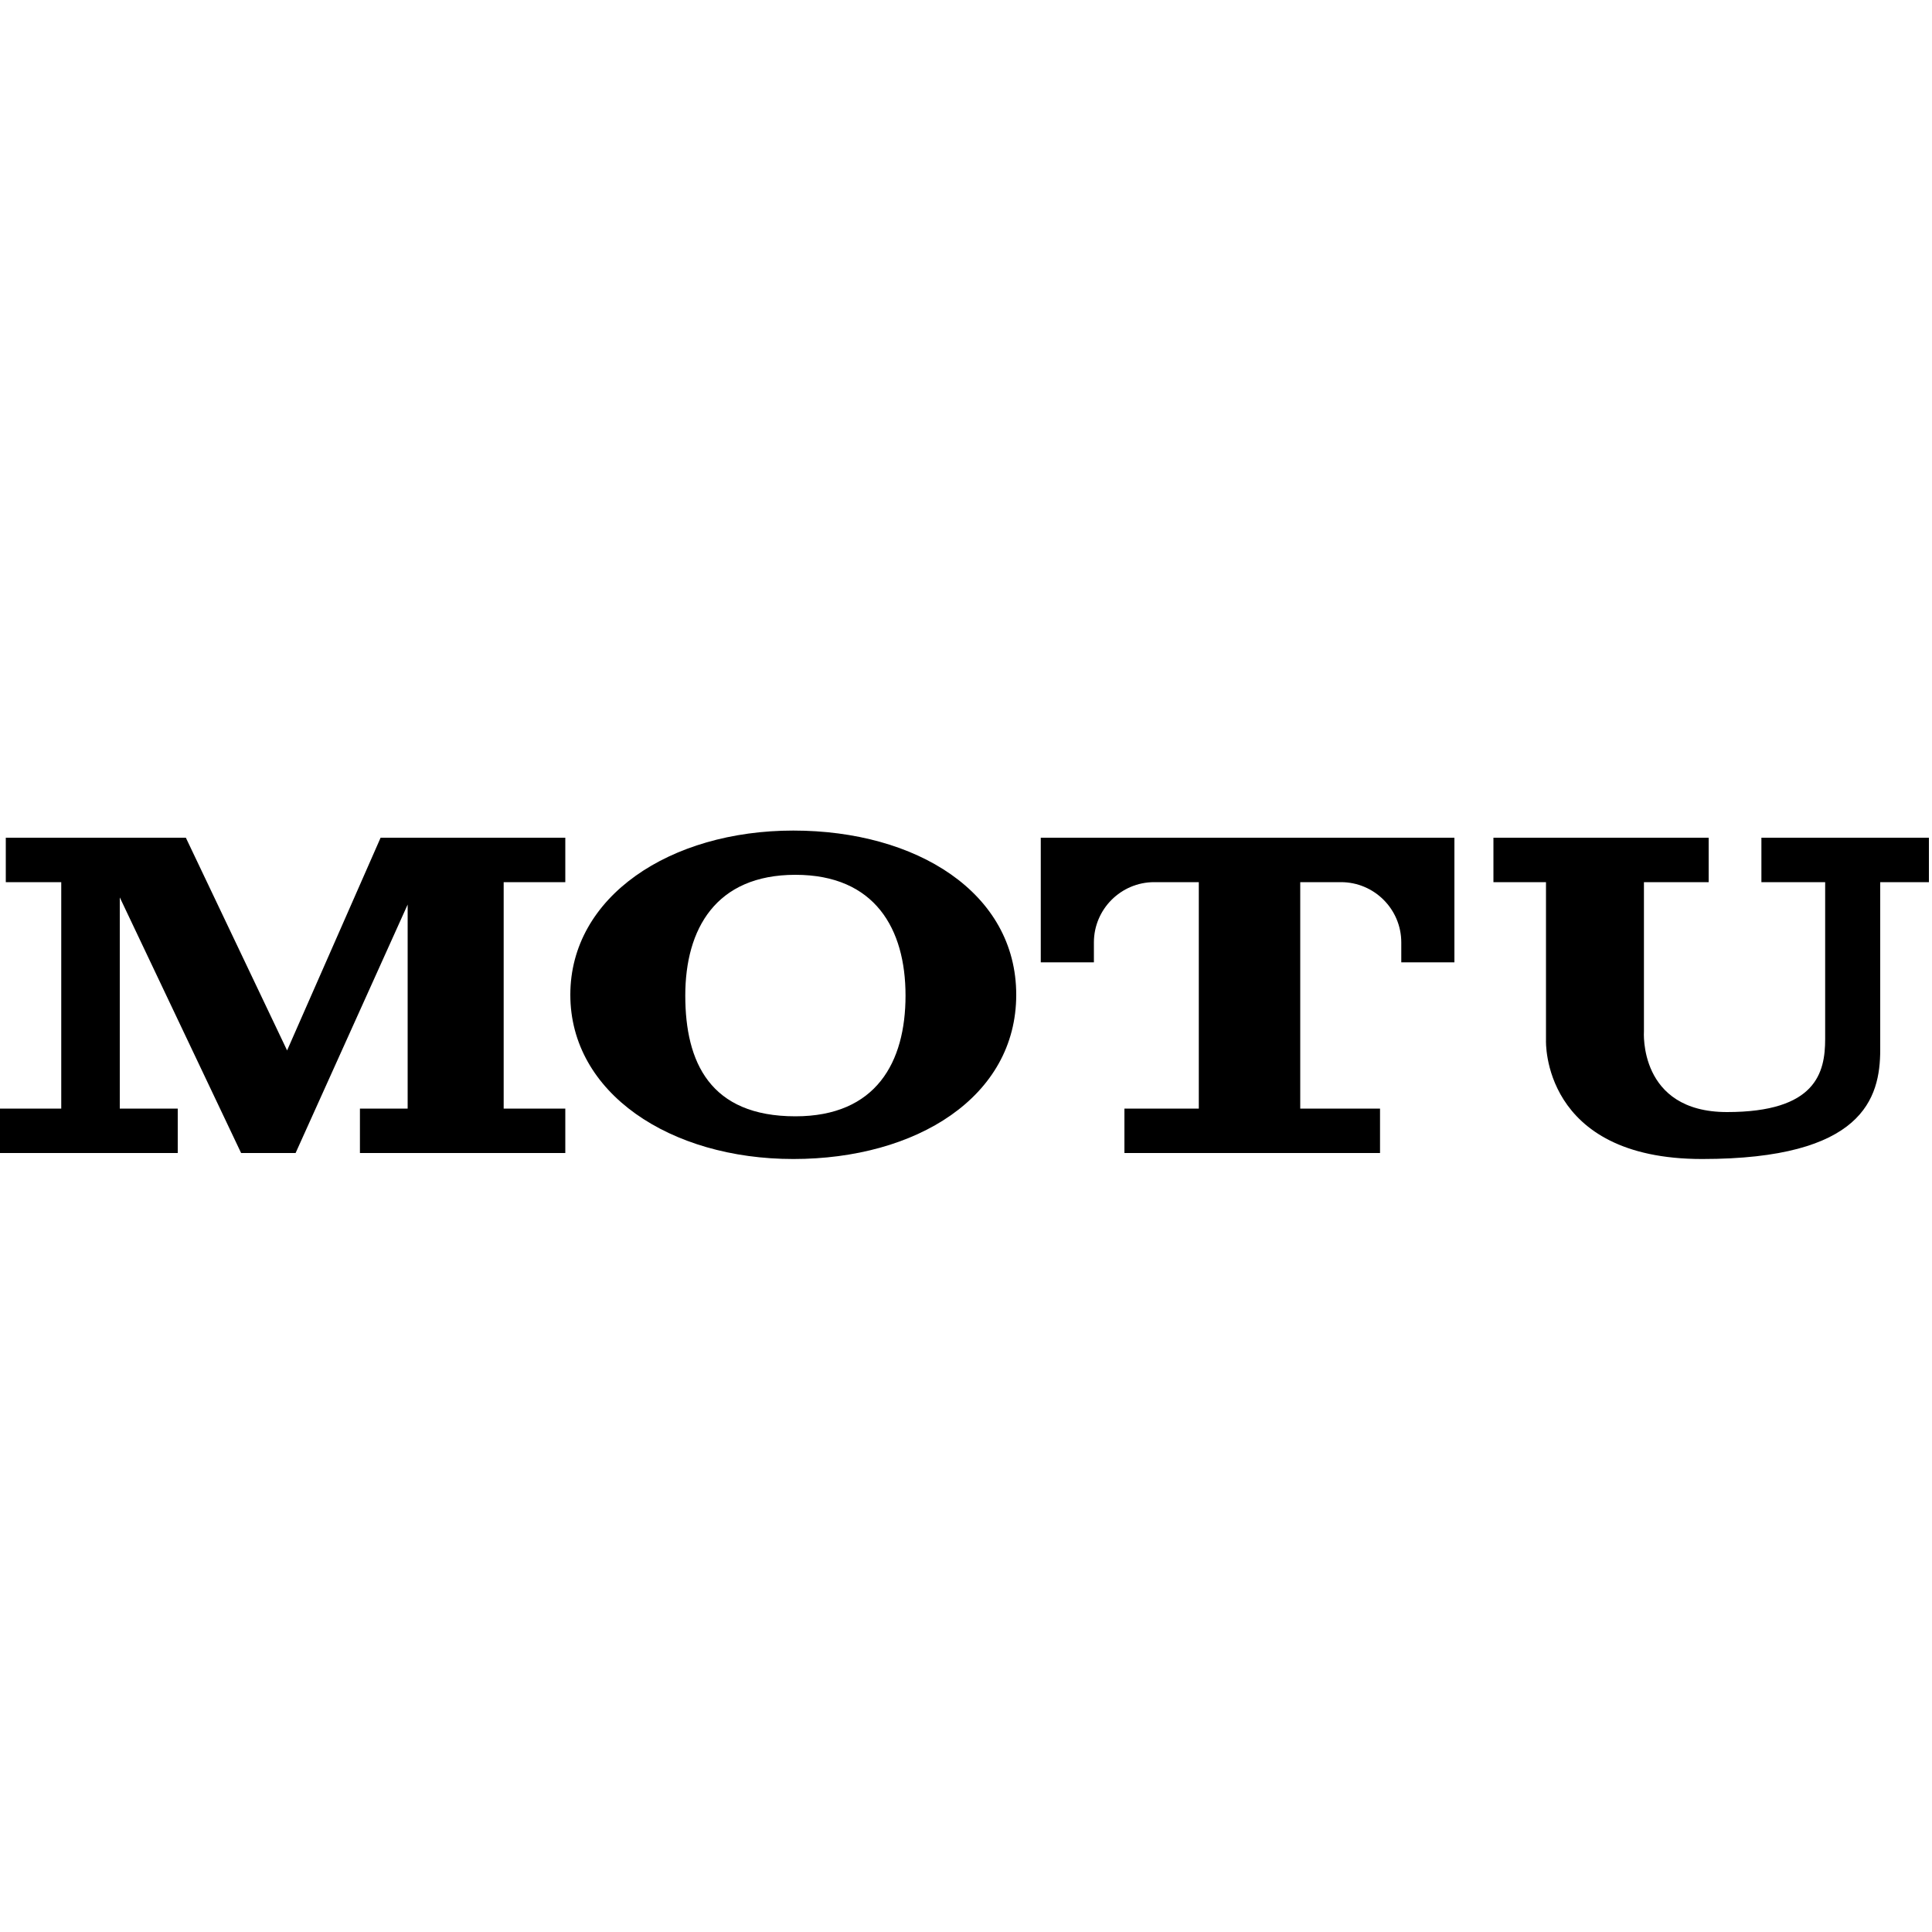
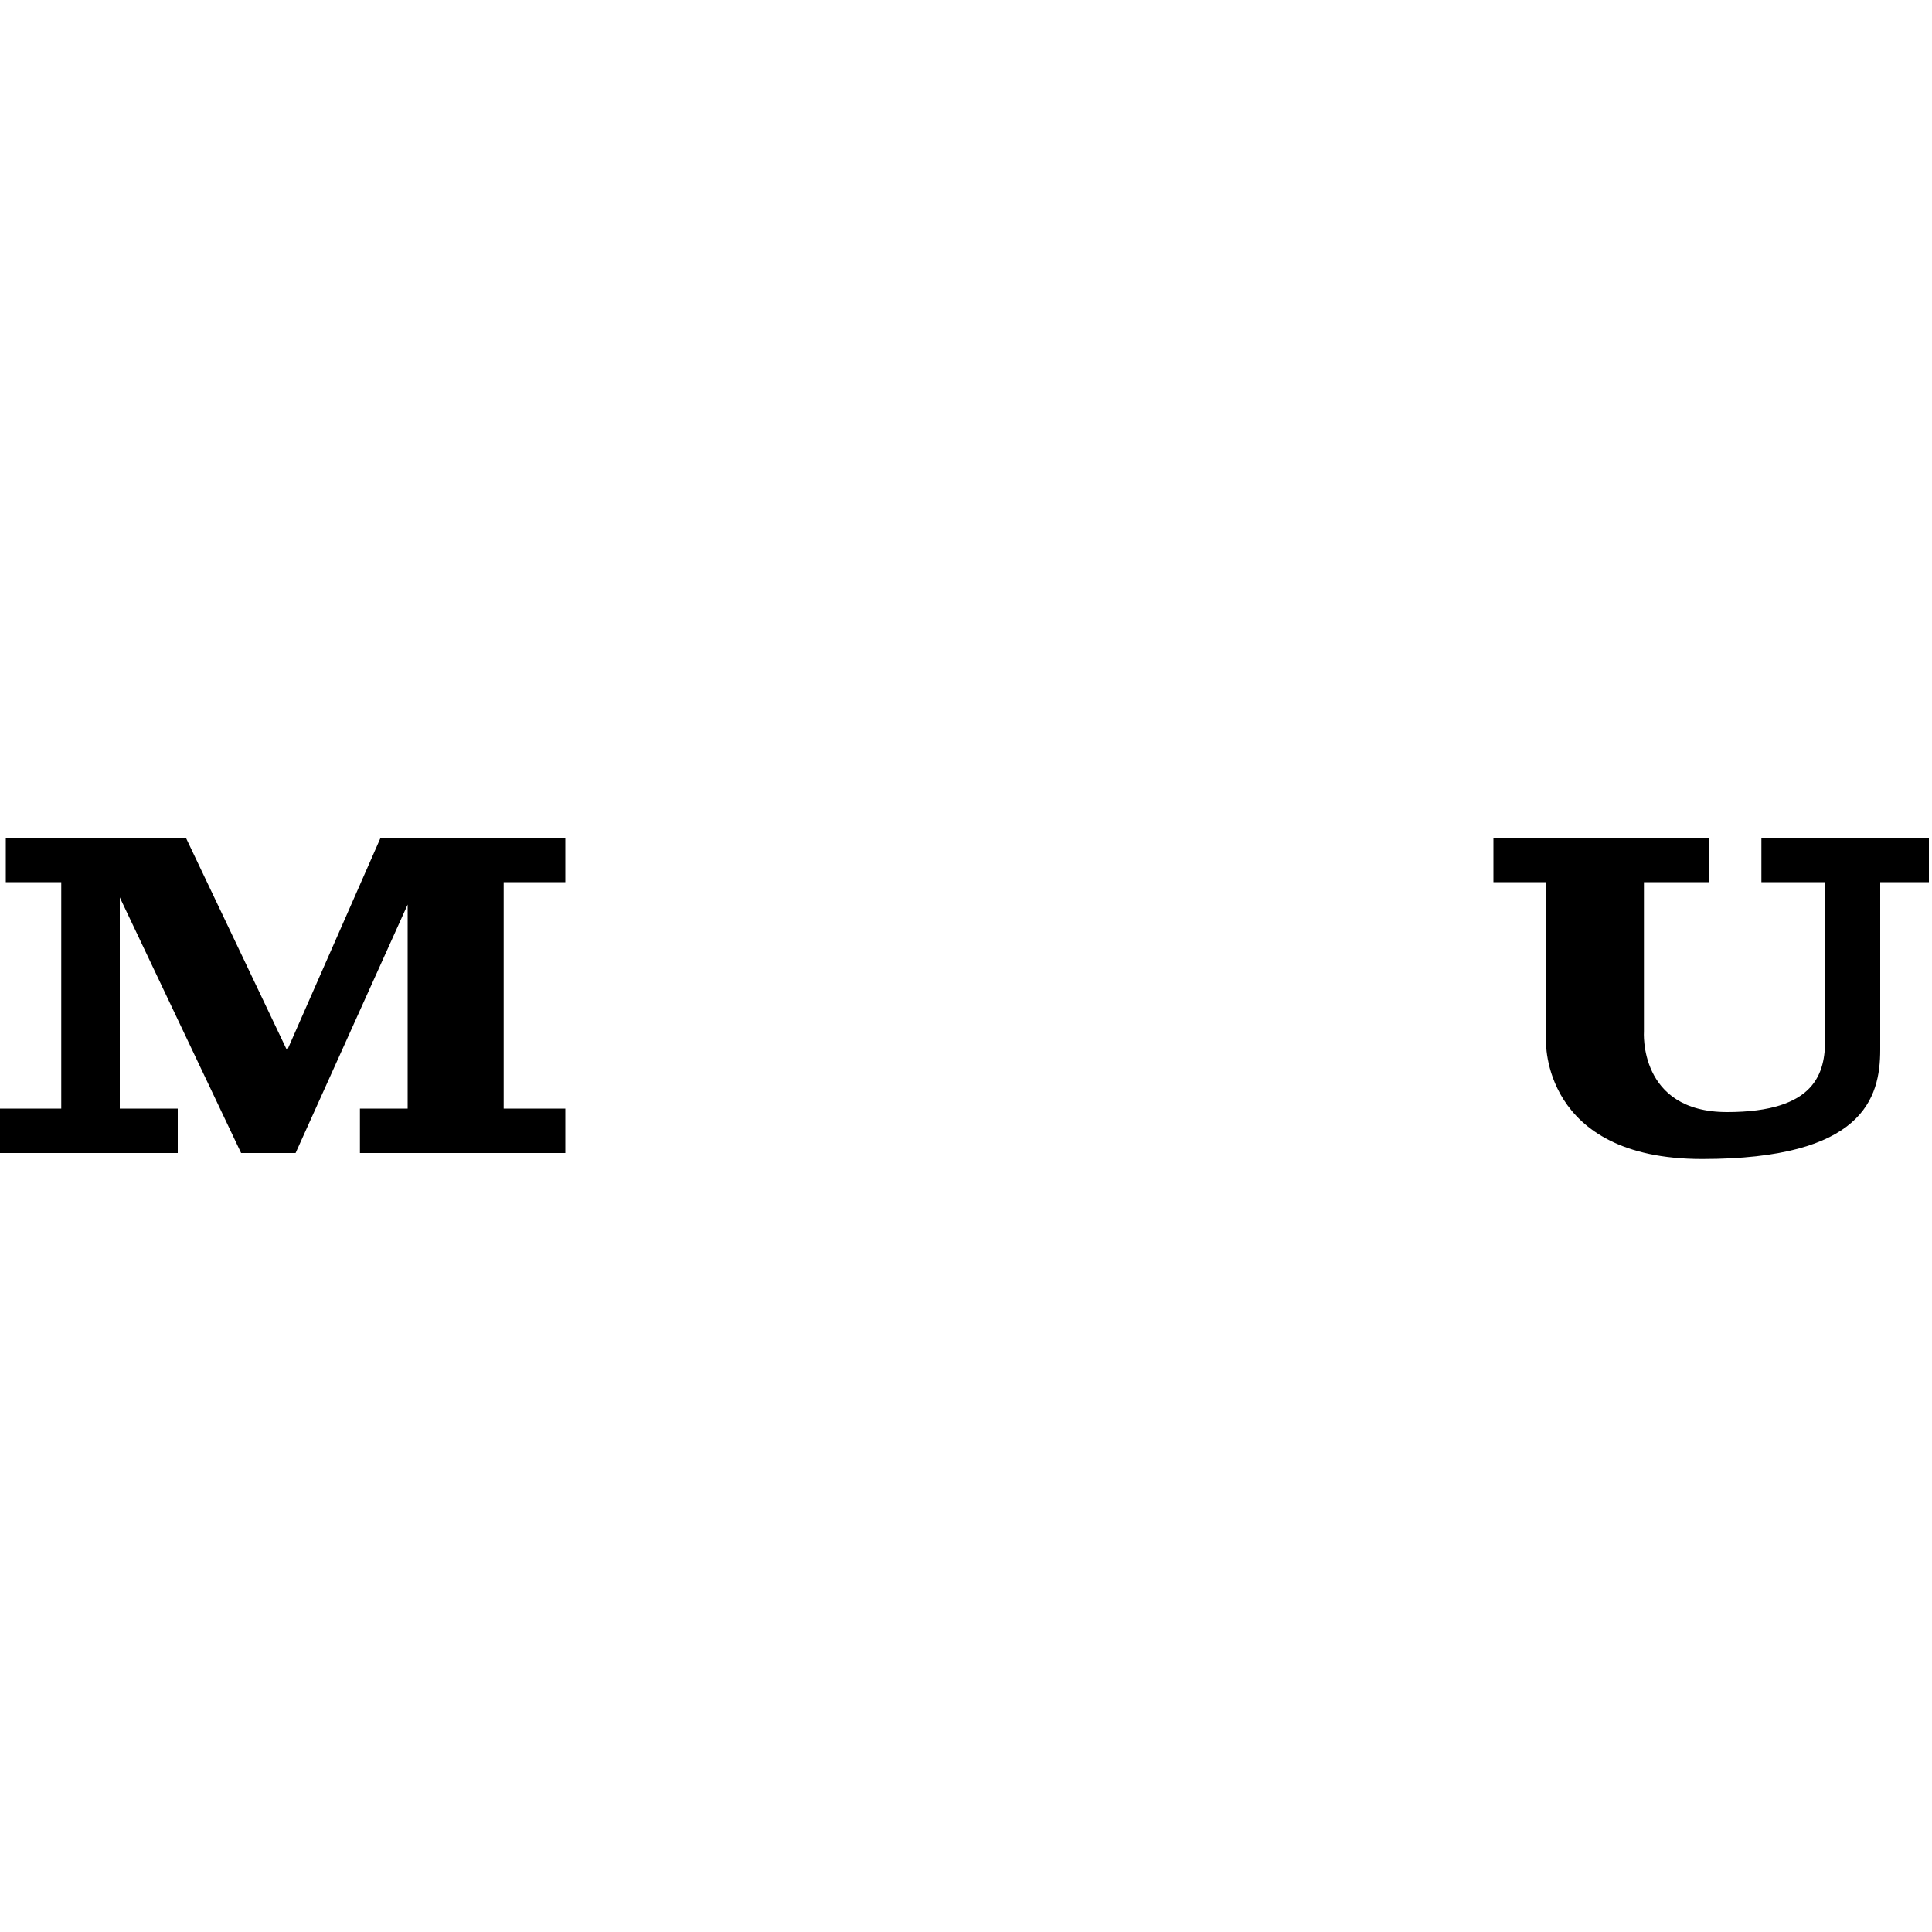
<svg xmlns="http://www.w3.org/2000/svg" id="Layer_1" version="1.1" viewBox="0 0 1000 1000">
  <polygon points="292.6 456.6 292.6 433.6 197 433.6 148.6 543.7 96.2 433.6 3 433.6 3 456.6 31.7 456.6 31.7 573.8 0 573.8 0 596.8 92 596.8 92 573.8 62 573.8 62 464.5 124.8 596.8 153 596.8 211 468.2 211 573.8 186.3 573.8 186.3 596.8 292.6 596.8 292.6 573.8 260.7 573.8 260.7 456.6 292.6 456.6" />
-   <path d="M538.7,433.6v64.5h27.5v-10.3c0-17.2,14-31.2,31.2-31.2h23.1v117.2h-38.5v23h132.3v-23h-41.3v-117.2h21.1c17.2,0,31.2,14,31.2,31.2v10.3h27.5v-64.5h-214.1Z" />
  <path d="M998.5,433.6h-86.8v23h33v81.2c0,17.5-4.8,37.8-50.8,37.8s-43-41.8-43-41.8v-77.2h33.5v-23h-111.4v23h27.2v81.9s-2.5,61.4,80.8,61.4,92.2-31.4,92.2-56.6v-86.7h25.2v-23h0Z" />
-   <path d="M410.6,429.9c-63.7,0-115.4,34.1-115.4,85s51.7,85,115.4,85,115.4-32.1,115.4-85-51.7-85-115.4-85ZM411.7,577.8c-44.2,0-57-28-57-62.5s15.8-62.5,57-62.5,57,28,57,62.5-15.2,62.5-57,62.5Z" />
</svg>